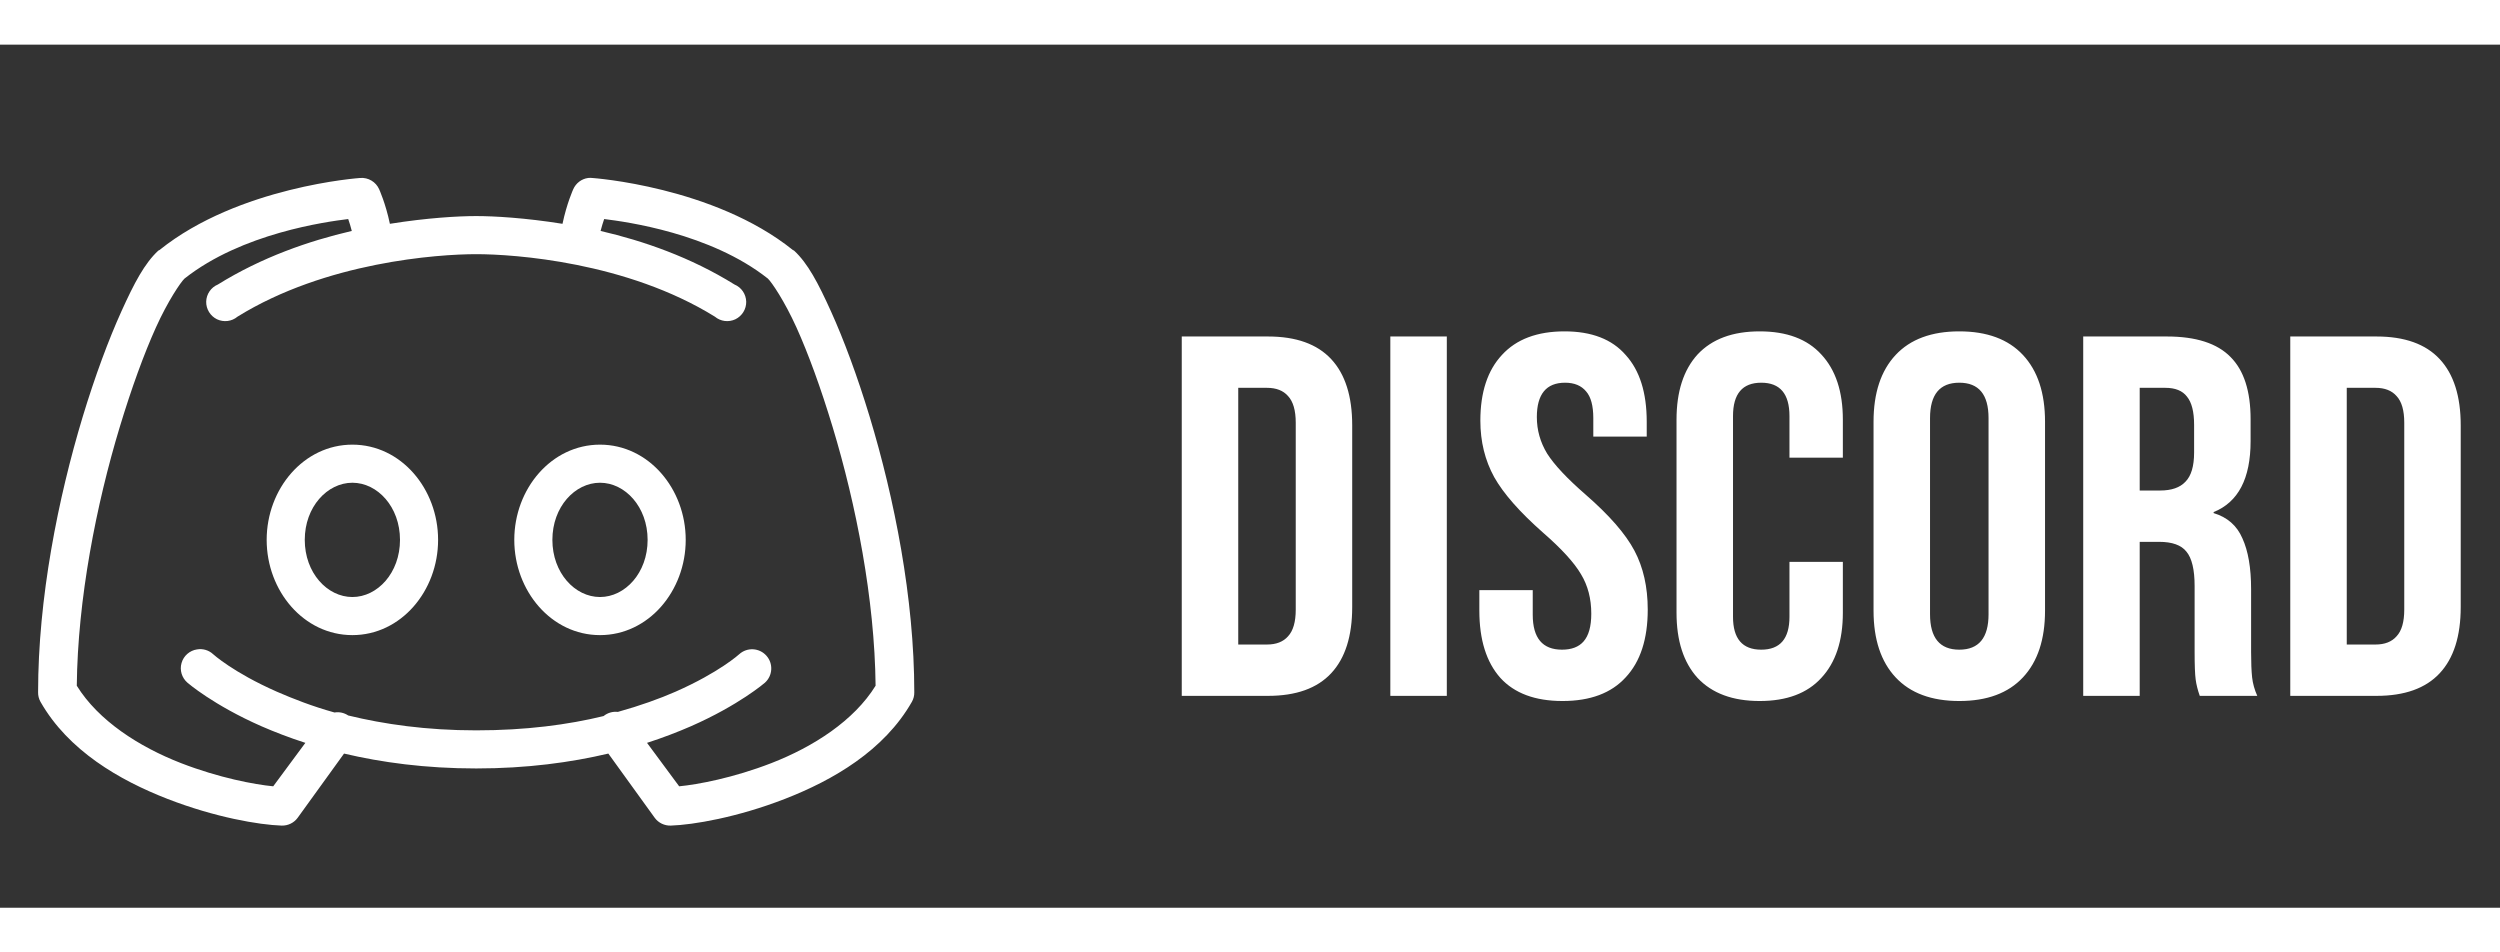
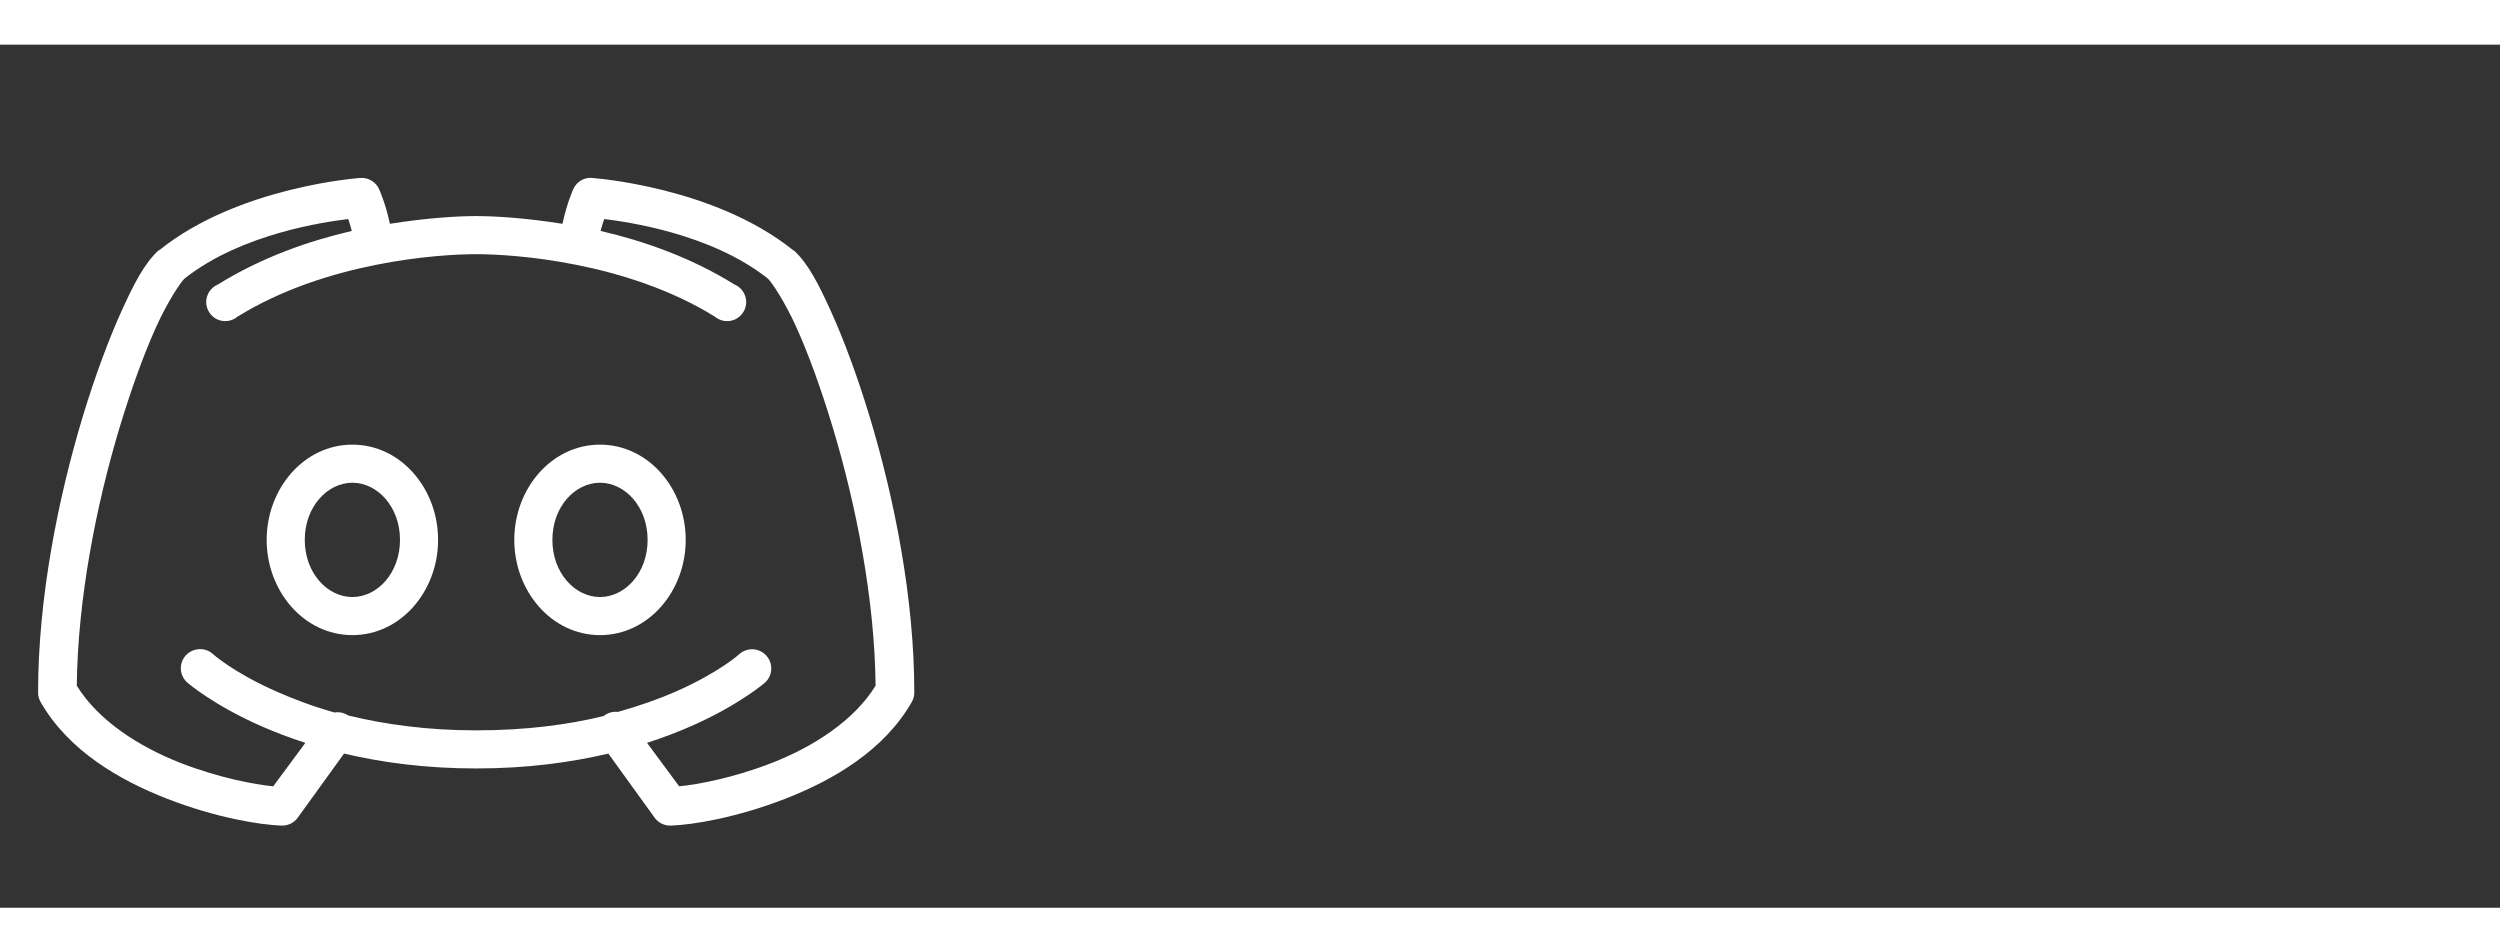
<svg xmlns="http://www.w3.org/2000/svg" width="84" height="32" viewBox="0 0 84 29" fill="none">
  <rect x="0" y="0" width="84" height="29" fill="#333333" stroke="none" />
-   <path d="M39.707 9.806H42.605C43.548 9.806 44.255 10.059 44.727 10.565C45.199 11.071 45.434 11.813 45.434 12.79V18.897C45.434 19.875 45.199 20.616 44.727 21.122C44.255 21.628 43.548 21.881 42.605 21.881H39.707V9.806ZM42.571 20.156C42.881 20.156 43.117 20.064 43.278 19.88C43.45 19.696 43.537 19.397 43.537 18.983V12.704C43.537 12.29 43.45 11.991 43.278 11.807C43.117 11.623 42.881 11.531 42.571 11.531H41.605V20.156H42.571ZM46.715 9.806H48.613V21.881H46.715V9.806ZM52.501 22.054C51.581 22.054 50.885 21.795 50.413 21.278C49.942 20.749 49.706 19.995 49.706 19.018V18.328H51.5V19.156C51.5 19.938 51.828 20.329 52.483 20.329C52.805 20.329 53.047 20.237 53.208 20.053C53.38 19.857 53.467 19.547 53.467 19.121C53.467 18.615 53.352 18.173 53.121 17.793C52.892 17.402 52.466 16.936 51.845 16.396C51.063 15.706 50.517 15.085 50.206 14.533C49.896 13.969 49.74 13.337 49.74 12.635C49.74 11.681 49.982 10.945 50.465 10.427C50.948 9.898 51.65 9.634 52.569 9.634C53.478 9.634 54.162 9.898 54.622 10.427C55.094 10.945 55.33 11.692 55.33 12.67V13.17H53.535V12.549C53.535 12.135 53.455 11.836 53.294 11.652C53.133 11.457 52.897 11.359 52.587 11.359C51.954 11.359 51.638 11.744 51.638 12.514C51.638 12.951 51.753 13.36 51.983 13.739C52.224 14.119 52.656 14.579 53.277 15.119C54.07 15.809 54.617 16.436 54.916 17C55.215 17.563 55.364 18.224 55.364 18.983C55.364 19.972 55.117 20.731 54.622 21.26C54.139 21.789 53.432 22.054 52.501 22.054ZM59.126 22.054C58.217 22.054 57.522 21.795 57.038 21.278C56.567 20.76 56.331 20.03 56.331 19.087V12.601C56.331 11.658 56.567 10.928 57.038 10.41C57.522 9.892 58.217 9.634 59.126 9.634C60.034 9.634 60.724 9.892 61.196 10.41C61.679 10.928 61.92 11.658 61.92 12.601V13.877H60.126V12.48C60.126 11.732 59.81 11.359 59.178 11.359C58.545 11.359 58.229 11.732 58.229 12.48V19.225C58.229 19.961 58.545 20.329 59.178 20.329C59.81 20.329 60.126 19.961 60.126 19.225V17.379H61.92V19.087C61.92 20.03 61.679 20.76 61.196 21.278C60.724 21.795 60.034 22.054 59.126 22.054ZM65.832 22.054C64.901 22.054 64.188 21.789 63.693 21.26C63.199 20.731 62.951 19.984 62.951 19.018V12.67C62.951 11.704 63.199 10.956 63.693 10.427C64.188 9.898 64.901 9.634 65.832 9.634C66.764 9.634 67.477 9.898 67.971 10.427C68.466 10.956 68.713 11.704 68.713 12.67V19.018C68.713 19.984 68.466 20.731 67.971 21.26C67.477 21.789 66.764 22.054 65.832 22.054ZM65.832 20.329C66.488 20.329 66.815 19.932 66.815 19.139V12.549C66.815 11.755 66.488 11.359 65.832 11.359C65.177 11.359 64.849 11.755 64.849 12.549V19.139C64.849 19.932 65.177 20.329 65.832 20.329ZM69.996 9.806H72.808C73.785 9.806 74.498 10.036 74.947 10.496C75.395 10.945 75.62 11.64 75.62 12.584V13.325C75.62 14.579 75.206 15.372 74.378 15.706V15.74C74.838 15.878 75.16 16.16 75.344 16.586C75.539 17.011 75.637 17.58 75.637 18.293V20.415C75.637 20.76 75.648 21.042 75.671 21.26C75.694 21.467 75.752 21.674 75.844 21.881H73.912C73.843 21.686 73.797 21.502 73.774 21.329C73.751 21.157 73.739 20.846 73.739 20.398V18.19C73.739 17.638 73.647 17.253 73.463 17.034C73.291 16.816 72.986 16.706 72.549 16.706H71.894V21.881H69.996V9.806ZM72.584 14.981C72.963 14.981 73.245 14.883 73.429 14.688C73.624 14.492 73.722 14.165 73.722 13.705V12.773C73.722 12.336 73.642 12.02 73.481 11.825C73.331 11.629 73.09 11.531 72.756 11.531H71.894V14.981H72.584ZM76.953 9.806H79.852C80.794 9.806 81.502 10.059 81.973 10.565C82.445 11.071 82.68 11.813 82.68 12.79V18.897C82.68 19.875 82.445 20.616 81.973 21.122C81.502 21.628 80.794 21.881 79.852 21.881H76.953V9.806ZM79.817 20.156C80.127 20.156 80.363 20.064 80.524 19.88C80.697 19.696 80.783 19.397 80.783 18.983V12.704C80.783 12.29 80.697 11.991 80.524 11.807C80.363 11.623 80.127 11.531 79.817 11.531H78.851V20.156H79.817Z" fill="white" />
  <path d="M12.1 4.48C12.1 4.48 8.025 4.76 5.36 6.9C5.348 6.905 5.333 6.912 5.32 6.92C4.858 7.347 4.51 8.01 4.08 8.96C3.65 9.91 3.195 11.132 2.78 12.5C1.953 15.237 1.28 18.597 1.28 21.76C1.278 21.872 1.305 21.982 1.36 22.08C2.295 23.722 4.015 24.715 5.62 25.34C7.225 25.965 8.708 26.215 9.46 26.24C9.673 26.247 9.875 26.15 10 25.98L11.56 23.82C12.818 24.117 14.293 24.32 16 24.32C17.708 24.32 19.183 24.117 20.44 23.82L22 25.98C22.125 26.15 22.328 26.247 22.54 26.24C23.293 26.215 24.775 25.965 26.38 25.34C27.985 24.715 29.705 23.722 30.64 22.08C30.695 21.982 30.723 21.872 30.72 21.76C30.72 18.597 30.048 15.237 29.22 12.5C28.805 11.132 28.35 9.91 27.92 8.96C27.49 8.01 27.143 7.347 26.68 6.92C26.668 6.912 26.653 6.905 26.64 6.9C23.975 4.76 19.9 4.48 19.9 4.48C19.853 4.475 19.808 4.475 19.76 4.48C19.538 4.51 19.35 4.655 19.26 4.86C19.26 4.86 19.043 5.337 18.9 6.02C17.653 5.82 16.603 5.76 16 5.76C15.398 5.76 14.348 5.82 13.1 6.02C12.958 5.337 12.74 4.86 12.74 4.86C12.63 4.61 12.373 4.457 12.1 4.48ZM11.7 5.86C11.748 5.99 11.78 6.112 11.82 6.26C10.378 6.595 8.798 7.142 7.32 8.06C7.088 8.157 6.935 8.382 6.928 8.635C6.923 8.885 7.065 9.117 7.29 9.227C7.518 9.335 7.788 9.302 7.98 9.14C10.945 7.302 14.718 7.04 16 7.04C17.283 7.04 21.055 7.302 24.02 9.14C24.213 9.302 24.483 9.335 24.71 9.227C24.935 9.117 25.078 8.885 25.073 8.635C25.065 8.382 24.913 8.157 24.68 8.06C23.203 7.142 21.623 6.595 20.18 6.26C20.22 6.112 20.253 5.99 20.3 5.86C21.03 5.95 23.868 6.332 25.8 7.86C25.925 7.975 26.36 8.615 26.76 9.5C27.16 10.385 27.58 11.537 27.98 12.86C28.76 15.44 29.39 18.622 29.42 21.54C28.693 22.717 27.328 23.592 25.92 24.14C24.64 24.637 23.445 24.86 22.82 24.92L21.74 23.46C22.29 23.282 22.785 23.09 23.22 22.9C24.835 22.19 25.7 21.44 25.7 21.44C25.965 21.202 25.988 20.795 25.75 20.53C25.513 20.265 25.105 20.242 24.84 20.48C24.84 20.48 24.17 21.092 22.7 21.74C22.16 21.977 21.505 22.212 20.76 22.42C20.588 22.4 20.415 22.45 20.28 22.56C19.088 22.85 17.67 23.04 16 23.04C14.318 23.04 12.898 22.832 11.7 22.54C11.565 22.45 11.4 22.412 11.24 22.44C10.493 22.232 9.843 21.977 9.3 21.74C7.83 21.092 7.16 20.48 7.16 20.48C7.015 20.345 6.815 20.287 6.62 20.32C6.373 20.357 6.168 20.535 6.1 20.777C6.03 21.017 6.11 21.277 6.3 21.44C6.3 21.44 7.165 22.19 8.78 22.9C9.215 23.09 9.71 23.282 10.26 23.46L9.18 24.92C8.555 24.86 7.36 24.637 6.08 24.14C4.673 23.592 3.308 22.717 2.58 21.54C2.61 18.622 3.24 15.44 4.02 12.86C4.42 11.537 4.84 10.385 5.24 9.5C5.64 8.615 6.075 7.975 6.2 7.86C8.133 6.332 10.97 5.95 11.7 5.86ZM11.84 13.44C10.208 13.44 8.96 14.922 8.96 16.64C8.96 18.357 10.208 19.84 11.84 19.84C13.473 19.84 14.72 18.357 14.72 16.64C14.72 14.922 13.473 13.44 11.84 13.44ZM20.16 13.44C18.528 13.44 17.28 14.922 17.28 16.64C17.28 18.357 18.528 19.84 20.16 19.84C21.793 19.84 23.04 18.357 23.04 16.64C23.04 14.922 21.793 13.44 20.16 13.44ZM11.84 14.72C12.683 14.72 13.44 15.53 13.44 16.64C13.44 17.75 12.683 18.56 11.84 18.56C10.998 18.56 10.24 17.75 10.24 16.64C10.24 15.53 10.998 14.72 11.84 14.72ZM20.16 14.72C21.003 14.72 21.76 15.53 21.76 16.64C21.76 17.75 21.003 18.56 20.16 18.56C19.318 18.56 18.56 17.75 18.56 16.64C18.56 15.53 19.318 14.72 20.16 14.72Z" fill="white" />
</svg>